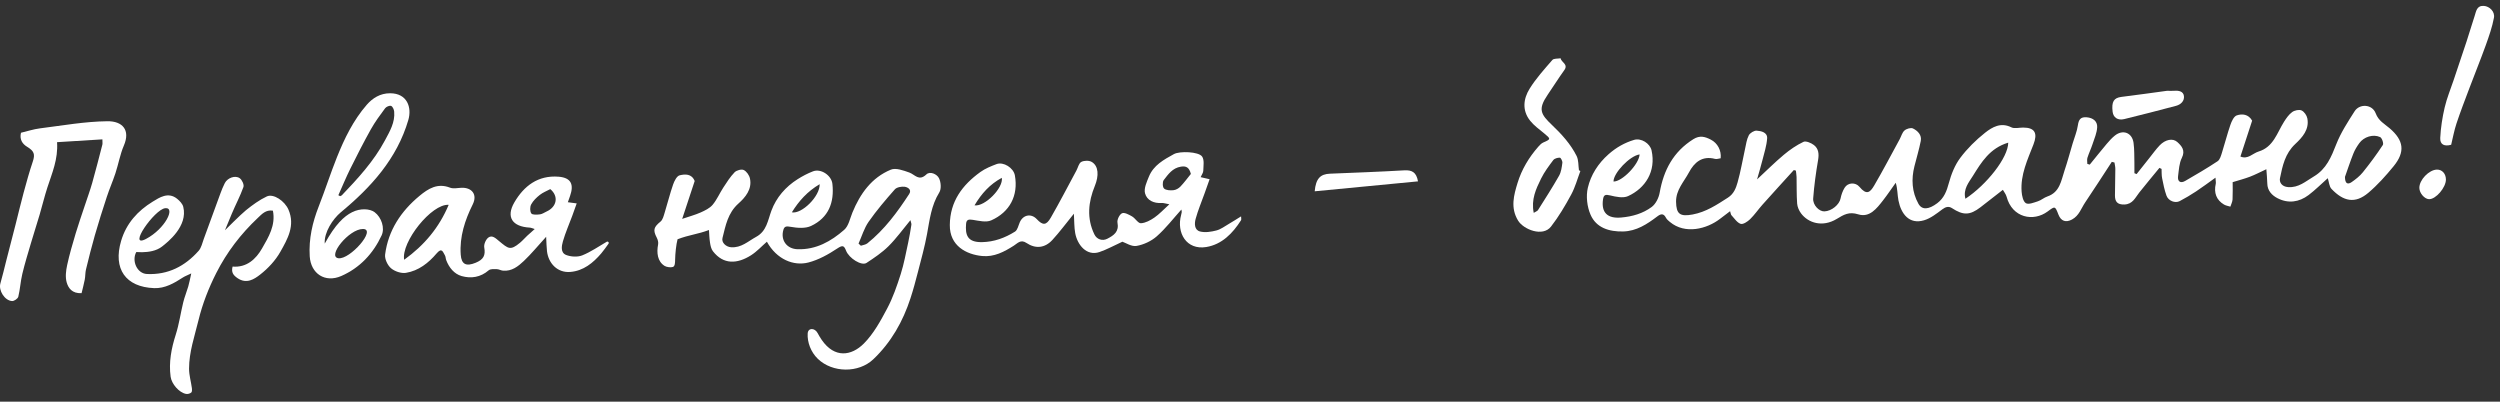
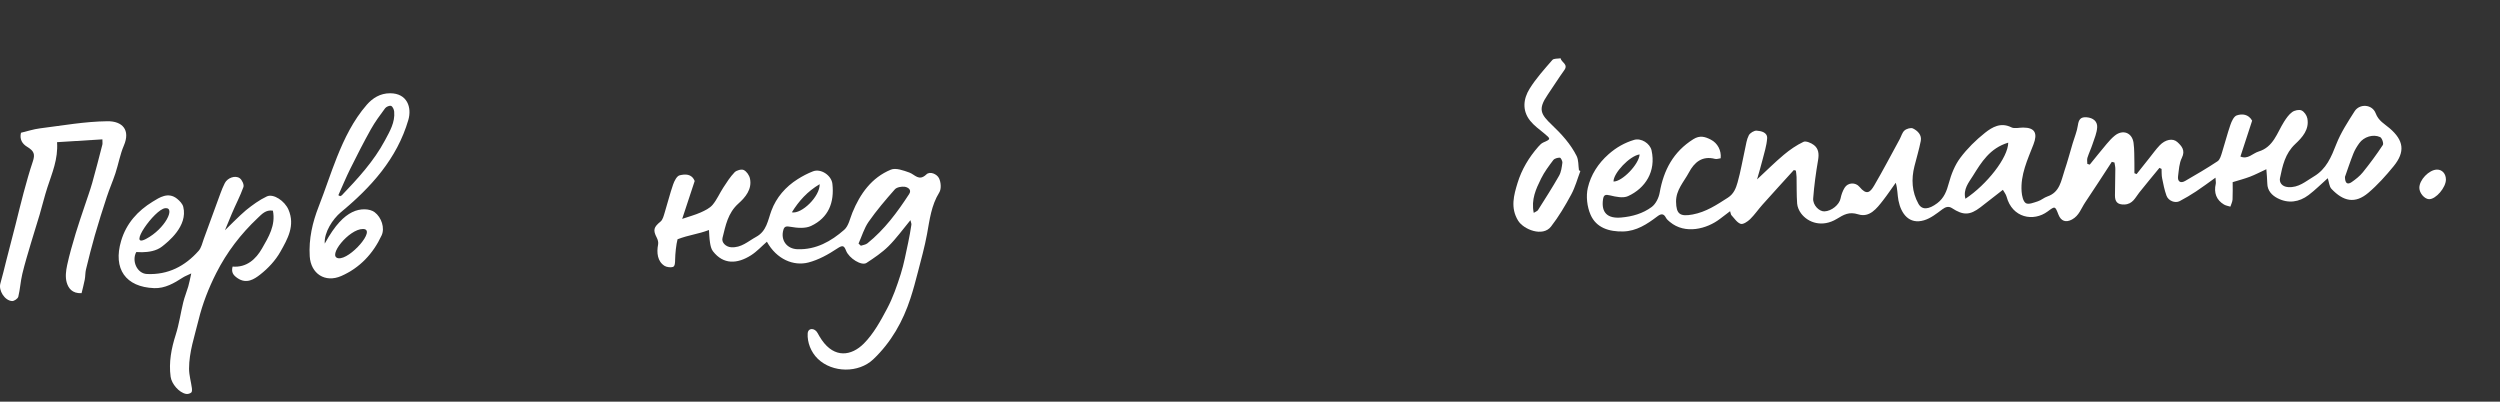
<svg xmlns="http://www.w3.org/2000/svg" width="305" height="49" viewBox="0 0 305 49" fill="none">
  <rect x="0" y="0" width="305" height="49" fill="#333333" stroke="none" />
  <path d="M254.95 20.084C255.638 19.24 256.316 18.388 257.017 17.555C257.324 17.191 257.649 16.829 258.019 16.535C258.995 15.76 260.119 16.184 260.292 17.422C260.406 18.242 260.373 19.083 260.397 19.916C260.408 20.32 260.399 20.726 260.399 21.132C260.488 21.166 260.577 21.202 260.666 21.237C261.189 20.579 261.708 19.919 262.233 19.263C262.647 18.745 263.032 18.201 263.49 17.724C264.158 17.031 265.07 16.82 265.629 17.325C266.154 17.8 266.646 18.343 266.187 19.256C265.854 19.916 265.825 20.737 265.724 21.495C265.637 22.146 266.022 22.405 266.588 22.076C267.925 21.303 269.262 20.523 270.546 19.671C270.836 19.479 270.963 18.988 271.083 18.611C271.439 17.494 271.721 16.353 272.104 15.246C272.256 14.807 272.522 14.203 272.878 14.081C273.542 13.853 274.311 13.921 274.761 14.721C274.292 16.154 273.815 17.618 273.332 19.096C274.243 19.489 274.819 18.708 275.549 18.486C277.369 17.935 277.79 16.215 278.651 14.856C278.926 14.423 279.238 13.968 279.643 13.673C279.933 13.461 280.484 13.339 280.785 13.472C281.112 13.616 281.428 14.076 281.497 14.446C281.755 15.798 280.883 16.765 280.026 17.564C278.778 18.727 278.468 20.228 278.159 21.731C278.052 22.25 278.39 22.772 279.145 22.827C280.433 22.923 281.292 22.119 282.276 21.537C283.822 20.624 284.416 19.146 285.033 17.577C285.587 16.168 286.441 14.863 287.262 13.574C287.868 12.621 289.412 12.701 289.833 13.822C290.188 14.764 290.918 15.116 291.546 15.657C293.261 17.131 293.46 18.519 292.015 20.288C291.074 21.438 290.066 22.567 288.933 23.525C287.318 24.891 285.898 24.578 284.443 23.047C284.158 22.746 284.14 22.198 283.989 21.74C283.175 22.462 282.454 23.189 281.643 23.8C280.482 24.675 279.156 24.855 277.85 24.179C277.182 23.832 276.624 23.264 276.61 22.387C276.601 21.806 276.535 21.228 276.495 20.645C275.747 20.992 275.137 21.314 274.498 21.558C273.837 21.81 273.146 21.988 272.384 22.223C272.384 22.861 272.409 23.598 272.371 24.332C272.355 24.628 272.198 24.919 272.106 25.212C271.844 25.13 271.557 25.09 271.327 24.954C270.399 24.405 270.068 23.517 270.322 22.427C270.359 22.267 270.31 22.087 270.288 21.675C269.403 22.306 268.673 22.856 267.912 23.358C267.271 23.782 266.608 24.175 265.927 24.533C265.37 24.828 264.54 24.51 264.309 23.866C264.062 23.18 263.92 22.452 263.777 21.733C263.704 21.368 263.73 20.985 263.71 20.609C263.622 20.566 263.537 20.525 263.45 20.482C262.627 21.485 261.793 22.48 260.987 23.496C260.491 24.122 260.192 24.916 259.167 24.95C258.316 24.977 258.018 24.594 258.025 23.836C258.038 22.757 258.067 21.679 258.07 20.6C258.072 20.343 258.001 20.084 257.965 19.827C257.856 19.8 257.747 19.772 257.64 19.745C256.559 21.397 255.497 23.057 254.393 24.693C253.904 25.417 253.655 26.307 252.787 26.778C252.059 27.172 251.449 27.001 251.134 26.192C250.717 25.121 250.72 25.126 249.823 25.793C248.069 27.094 245.493 26.575 244.807 24.005C244.723 23.692 244.494 23.417 244.351 23.158C243.365 23.925 242.491 24.614 241.609 25.292C240.324 26.277 239.505 26.286 238.147 25.396C237.74 25.13 237.37 25.23 236.952 25.545C236.265 26.061 235.542 26.633 234.742 26.873C232.905 27.425 231.926 26.059 231.612 24.463C231.478 23.776 231.512 23.057 231.28 22.295C230.764 23.016 230.27 23.755 229.725 24.454C228.957 25.439 228.087 26.582 226.705 26.149C225.579 25.795 224.94 26.189 224.088 26.706C222.342 27.767 220.597 27.202 219.725 26.027C219.477 25.691 219.282 25.245 219.251 24.835C219.173 23.762 219.204 22.682 219.181 21.605C219.175 21.343 219.126 21.08 219.099 20.816C219.015 20.793 218.932 20.769 218.846 20.746C217.571 22.151 216.289 23.552 215.025 24.966C214.504 25.549 214.063 26.206 213.505 26.749C213.203 27.042 212.644 27.409 212.355 27.308C211.91 27.154 211.591 26.633 211.233 26.253C211.162 26.178 211.158 26.039 211.071 25.766C210.617 26.111 210.229 26.401 209.845 26.697C208.243 27.934 205.583 28.629 203.728 27.078C203.549 26.927 203.345 26.765 203.244 26.564C202.946 25.98 202.597 26.095 202.176 26.413C200.939 27.351 199.644 28.202 198.018 28.239C196.326 28.277 194.742 27.803 194.045 26.189C193.621 25.212 193.476 23.933 193.716 22.906C194.083 21.339 194.965 19.946 196.244 18.817C197.174 17.996 198.196 17.413 199.361 17.065C200.218 16.808 201.302 17.493 201.491 18.352C202.056 20.908 200.735 22.964 198.618 23.929C198.022 24.201 197.136 24.012 196.433 23.839C195.864 23.699 195.65 23.764 195.568 24.321C195.332 25.958 196.131 26.681 197.773 26.539C199.155 26.42 200.432 26.045 201.505 25.252C202.007 24.882 202.374 24.123 202.484 23.487C202.966 20.75 204.146 18.514 206.585 16.982C207.386 16.479 208.026 16.675 208.734 17.043C209.538 17.46 210.022 18.346 209.922 19.308C209.702 19.337 209.449 19.439 209.239 19.385C207.655 18.972 206.705 19.809 206.048 21.041C205.437 22.186 204.462 23.172 204.48 24.61C204.5 26.129 204.973 26.449 206.491 26.169C208.14 25.865 209.448 24.984 210.804 24.114C211.533 23.647 211.787 22.948 211.985 22.254C212.363 20.927 212.586 19.556 212.887 18.208C213.015 17.635 213.087 17.023 213.351 16.513C213.5 16.222 213.995 15.918 214.313 15.94C214.871 15.979 215.637 16.146 215.59 16.88C215.532 17.771 215.239 18.648 215.02 19.526C214.829 20.289 214.598 21.043 214.362 21.886C215.535 20.798 216.54 19.793 217.626 18.884C218.356 18.273 219.162 17.715 220.02 17.307C220.321 17.164 220.951 17.431 221.293 17.692C221.879 18.14 221.932 18.796 221.805 19.534C221.54 21.08 221.325 22.639 221.209 24.202C221.147 25.029 221.945 25.815 222.579 25.788C223.469 25.752 224.402 24.961 224.549 24.211C224.638 23.758 224.803 23.296 225.043 22.905C225.445 22.252 226.371 22.213 226.857 22.797C227.711 23.821 228.136 23.512 228.65 22.635C229.736 20.778 230.731 18.871 231.761 16.984C231.957 16.624 232.061 16.17 232.35 15.918C232.593 15.704 233.131 15.546 233.383 15.672C233.964 15.959 234.476 16.468 234.333 17.201C234.129 18.237 233.821 19.25 233.563 20.275C233.163 21.858 233.249 23.419 234.046 24.855C234.485 25.646 235.303 25.574 236.347 24.788C237.173 24.166 237.498 23.314 237.76 22.333C238.049 21.258 238.488 20.151 239.148 19.267C240.003 18.122 241.058 17.084 242.182 16.193C243.058 15.501 244.098 14.893 245.383 15.533C245.766 15.726 246.331 15.562 246.812 15.562C248.279 15.562 248.606 16.267 248.083 17.62C247.368 19.47 246.481 21.317 246.637 23.381C246.676 23.879 246.815 24.576 247.155 24.787C247.478 24.986 248.143 24.713 248.628 24.556C249.033 24.425 249.376 24.105 249.779 23.969C251.309 23.451 251.454 22.044 251.866 20.823C252.24 19.718 252.538 18.589 252.871 17.471C253.087 16.743 253.395 16.029 253.501 15.287C253.601 14.588 253.831 14.246 254.58 14.309C255.352 14.374 255.887 14.795 255.856 15.51C255.826 16.215 255.51 16.912 255.284 17.602C255.101 18.159 254.841 18.693 254.665 19.252C254.594 19.479 254.654 19.747 254.654 19.995C254.758 20.027 254.854 20.056 254.95 20.084ZM286.085 21.58C286.087 22.369 286.39 22.574 286.909 22.211C287.402 21.867 287.894 21.483 288.264 21.023C289.129 19.948 289.953 18.839 290.707 17.687C290.829 17.5 290.6 16.826 290.373 16.723C289.514 16.331 288.39 16.698 287.837 17.462C287.552 17.857 287.289 18.283 287.111 18.733C286.721 19.712 286.394 20.713 286.085 21.58ZM245.005 17.403C242.76 18.075 241.728 19.795 240.699 21.449C240.199 22.25 239.476 23.077 239.78 24.249C242.389 22.524 244.992 19.225 245.005 17.403ZM200.033 18.839C198.828 19.006 196.832 21.12 196.847 22.146C197.875 22.182 199.956 20.063 200.033 18.839Z" fill="white" />
  <path d="M98.537 40.687C98.58 39.964 99.398 39.985 99.742 40.622C99.9 40.914 100.067 41.201 100.256 41.474C101.818 43.737 103.879 43.429 105.392 41.909C106.576 40.719 107.428 39.153 108.227 37.651C108.932 36.326 109.429 34.877 109.887 33.443C110.286 32.19 110.517 30.882 110.799 29.593C110.955 28.876 111.076 28.149 111.189 27.423C111.213 27.274 111.127 27.109 111.071 26.861C110.138 27.988 109.351 29.091 108.401 30.033C107.609 30.819 106.654 31.459 105.713 32.077C105.118 32.469 103.583 31.518 103.22 30.583C102.974 29.951 102.802 29.882 102.148 30.315C101.066 31.033 99.867 31.705 98.621 32.025C96.82 32.489 94.745 31.64 93.561 29.489C92.916 30.049 92.33 30.7 91.614 31.151C89.945 32.206 88.26 32.305 86.978 30.651C86.761 30.373 86.678 29.965 86.622 29.602C86.534 29.055 86.525 28.495 86.493 28.061C85.083 28.593 84.139 28.63 82.661 29.189C82.491 29.826 82.375 30.959 82.365 31.696C82.359 31.989 82.365 32.485 82.088 32.571C81.812 32.657 81.315 32.585 81.086 32.443C80.205 31.901 80.093 30.829 80.289 29.826C80.34 29.571 80.256 29.246 80.131 29.007C79.64 28.063 79.749 27.716 80.581 27.035C80.861 26.805 80.968 26.336 81.086 25.955C81.442 24.81 81.725 23.643 82.118 22.513C82.266 22.081 82.572 21.472 82.915 21.389C83.565 21.231 84.382 21.168 84.751 22.085C84.281 23.51 83.797 24.972 83.227 26.703C84.104 26.404 84.82 26.215 85.487 25.917C86.011 25.682 86.587 25.407 86.941 24.984C87.466 24.357 87.795 23.57 88.247 22.878C88.668 22.232 89.088 21.569 89.62 21.019C89.856 20.775 90.463 20.609 90.735 20.741C91.086 20.91 91.413 21.386 91.496 21.783C91.774 23.093 90.924 24.084 90.096 24.824C88.785 25.996 88.527 27.519 88.144 29.032C88 29.596 88.57 30.119 89.186 30.164C90.434 30.258 91.273 29.429 92.25 28.897C93.543 28.193 93.668 26.891 94.115 25.694C94.715 24.087 95.837 22.791 97.314 21.858C97.904 21.486 98.534 21.152 99.186 20.902C100.158 20.53 101.438 21.4 101.552 22.425C101.805 24.704 101.087 26.562 98.944 27.569C98.247 27.896 97.266 27.815 96.46 27.673C95.96 27.585 95.706 27.587 95.575 28.031C95.203 29.296 95.98 30.36 97.29 30.405C99.553 30.483 101.391 29.442 102.991 28.04C103.532 27.567 103.697 26.658 103.995 25.931C104.94 23.634 106.324 21.675 108.688 20.697C109.289 20.449 110.221 20.794 110.935 21.048C111.629 21.296 112.101 22.157 113.02 21.278C113.463 20.854 114.311 21.24 114.558 21.742C114.798 22.225 114.86 23.05 114.593 23.478C113.61 25.06 113.418 26.814 113.096 28.567C112.811 30.123 112.379 31.654 111.985 33.19C111.709 34.263 111.422 35.337 111.078 36.391C110.157 39.218 108.728 41.752 106.545 43.83C104.76 45.531 101.571 45.502 99.78 43.782C98.911 42.944 98.475 41.738 98.537 40.687ZM104.742 29.717C104.836 29.805 104.931 29.891 105.025 29.979C105.294 29.886 105.613 29.854 105.822 29.686C107.913 28.006 109.48 25.883 110.922 23.665C111.269 23.129 110.73 22.833 110.377 22.786C109.987 22.734 109.406 22.838 109.171 23.102C108.047 24.371 106.941 25.671 105.971 27.058C105.421 27.849 105.143 28.825 104.742 29.717ZM99.998 22.47C98.481 23.374 97.464 24.52 96.605 25.903C97.793 26.153 100.054 23.953 99.998 22.47Z" fill="white" />
-   <path d="M131.014 26.072C130.036 27.276 129.264 28.326 128.386 29.278C127.477 30.267 126.338 30.386 125.219 29.636C124.527 29.172 124.146 29.677 123.695 29.965C122.511 30.722 121.285 31.376 119.823 31.234C117.883 31.045 115.849 29.99 115.877 27.447C115.906 24.571 117.4 22.576 119.609 20.983C120.194 20.563 120.895 20.279 121.578 20.021C122.417 19.705 123.648 20.469 123.815 21.397C124.26 23.859 123.185 25.885 120.924 26.886C120.303 27.161 119.416 26.936 118.672 26.819C118.174 26.742 117.903 26.785 117.862 27.312C117.756 28.624 117.982 29.571 119.792 29.541C121.292 29.514 122.607 29.019 123.826 28.259C124.144 28.061 124.242 27.506 124.42 27.105C124.827 26.192 125.806 26.012 126.483 26.731C127.22 27.517 127.644 27.519 128.203 26.544C129.287 24.655 130.29 22.72 131.323 20.802C131.518 20.442 131.614 19.919 131.913 19.756C132.248 19.574 132.854 19.56 133.179 19.748C134.049 20.248 134.073 21.454 133.57 22.682C132.773 24.625 132.556 26.622 133.517 28.601C133.813 29.21 134.487 29.435 135.086 29.129C135.887 28.719 136.547 28.27 136.332 27.159C136.263 26.805 136.577 26.158 136.888 26.018C137.18 25.885 137.734 26.183 138.11 26.401C138.51 26.633 138.848 27.253 139.189 27.235C139.754 27.206 140.351 26.877 140.84 26.541C141.434 26.133 141.93 25.585 142.662 24.923C142.153 24.831 141.939 24.747 141.73 24.763C140.76 24.833 139.914 24.436 139.692 23.577C139.538 22.977 139.903 22.198 140.166 21.549C140.727 20.163 141.982 19.48 143.219 18.799C143.909 18.418 146.221 18.485 146.655 19.096C146.948 19.509 146.812 20.244 146.801 20.834C146.795 21.071 146.612 21.305 146.477 21.614C146.85 21.698 147.128 21.762 147.573 21.864C147.36 22.462 147.155 23.041 146.948 23.62C146.581 24.646 146.154 25.657 145.867 26.703C145.713 27.265 145.702 28.054 146.396 28.238C147.013 28.401 147.758 28.282 148.399 28.117C148.944 27.977 149.431 27.598 149.932 27.308C150.408 27.033 150.869 26.733 151.412 26.397C151.412 26.602 151.466 26.776 151.403 26.875C150.389 28.468 149.071 29.823 147.169 30.137C144.748 30.537 143.508 28.412 144.096 26.226C144.151 26.025 144.216 25.827 144.127 25.567C143.136 26.667 142.228 27.857 141.123 28.832C140.462 29.417 139.529 29.85 138.657 30.003C138.049 30.109 137.333 29.622 136.93 29.489C135.904 29.958 135.048 30.438 134.135 30.749C132.562 31.282 131.434 29.868 131.174 28.435C131.044 27.715 131.069 26.97 131.014 26.072ZM145.286 21.22C145.081 20.422 144.723 20.228 144.071 20.332C143.043 20.496 142.52 21.265 141.975 21.97C141.803 22.195 141.828 22.834 142.019 23.003C142.268 23.225 142.776 23.242 143.159 23.205C143.457 23.176 143.795 22.985 144.006 22.766C144.469 22.285 144.863 21.74 145.286 21.22ZM118.891 25.052C120.154 25.243 122.442 22.903 122.221 21.695C120.76 22.486 119.752 23.604 118.891 25.052Z" fill="white" />
  <path d="M27.444 28.093C27.444 28.093 29.374 26.16 29.999 25.655C30.791 25.017 31.635 24.395 32.551 23.965C33.361 23.586 34.736 24.513 35.195 25.581C36.031 27.52 35.082 29.163 34.203 30.72C33.606 31.777 32.709 32.742 31.744 33.495C31.021 34.059 30.079 34.688 28.976 33.932C28.455 33.574 28.195 33.227 28.375 32.523C30.09 32.663 31.218 31.62 31.968 30.31C32.754 28.935 33.651 27.497 33.295 25.701C32.425 25.559 31.928 26.14 31.45 26.589C29.378 28.543 27.676 30.758 26.381 33.315C25.439 35.179 24.703 37.063 24.209 39.094C23.733 41.046 23.065 42.953 23.065 44.981C23.065 45.766 23.301 46.55 23.408 47.337C23.433 47.522 23.441 47.797 23.334 47.889C23.181 48.018 22.898 48.096 22.698 48.058C21.841 47.896 20.934 46.834 20.816 45.96C20.577 44.19 20.905 42.505 21.445 40.816C21.853 39.534 22.037 38.183 22.358 36.872C22.518 36.22 22.78 35.594 22.968 34.947C23.094 34.516 23.172 34.072 23.334 33.358C22.809 33.61 22.545 33.704 22.318 33.851C21.243 34.547 20.13 35.201 18.808 35.152C15.341 35.023 13.764 32.812 14.776 29.39C15.41 27.245 16.808 25.719 18.622 24.607C19.44 24.105 20.515 23.372 21.601 24.245C21.919 24.501 22.266 24.862 22.358 25.232C22.948 27.598 20.46 29.537 19.763 30.082C19.067 30.627 18.123 30.758 17.331 30.77C17.064 30.774 16.626 30.749 16.626 30.749C16.039 31.822 16.714 33.371 17.925 33.429C20.506 33.549 22.576 32.472 24.236 30.596C24.569 30.22 24.677 29.643 24.861 29.149C25.542 27.301 26.209 25.448 26.89 23.6C27.048 23.169 27.22 22.739 27.431 22.331C27.758 21.702 28.693 21.35 29.247 21.742C29.529 21.941 29.801 22.534 29.699 22.817C29.303 23.931 28.735 24.984 28.277 26.081C28.128 26.438 27.444 28.093 27.444 28.093ZM20.152 25.401C18.847 25.54 15.475 30.378 17.814 29.149C20.152 27.919 21.457 25.261 20.152 25.401Z" fill="white" />
-   <path d="M74.165 29.483C74.264 29.525 74.3 29.65 74.236 29.737C73.949 30.131 73.674 30.535 73.358 30.907C72.357 32.082 71.175 33.046 69.575 33.177C68.017 33.305 66.912 32.138 66.734 30.657C66.673 30.143 66.671 29.622 66.631 28.887C65.621 29.994 64.822 30.975 63.909 31.84C63.218 32.492 62.438 33.118 61.364 33.021C61.11 32.997 60.863 32.841 60.61 32.837C60.274 32.832 59.831 32.794 59.617 32.979C58.629 33.835 57.461 34.007 56.312 33.678C55.414 33.421 54.786 32.652 54.441 31.743C54.366 31.549 54.379 31.311 54.274 31.14C54.025 30.738 53.92 30.148 53.249 30.937C52.283 32.077 51.059 33.039 49.526 33.287C48.949 33.38 48.15 33.109 47.699 32.722C47.276 32.357 46.915 31.588 46.984 31.054C47.363 28.11 48.914 25.772 51.184 23.893C52.249 23.012 53.377 22.299 54.9 22.894C55.316 23.056 55.854 22.921 56.333 22.908C57.532 22.874 58.291 23.699 57.666 24.954C56.726 26.845 56.055 28.874 56.208 31.061C56.293 32.276 56.887 32.526 58.028 32.057C58.983 31.663 59.255 31.169 59.079 30.19C59.012 29.814 59.27 29.208 59.582 28.98C60.053 28.637 60.483 29.079 60.883 29.408C62.011 30.337 62.249 30.607 63.434 29.622C63.749 29.361 64.017 29.045 64.317 28.764C64.588 28.511 64.869 28.268 65.236 27.941C64.977 27.866 64.8 27.779 64.621 27.768C62.492 27.648 61.715 26.478 62.746 24.7C63.918 22.684 65.643 21.359 68.149 21.558C69.735 21.684 70.015 22.565 69.55 23.897C69.466 24.136 69.382 24.375 69.279 24.672C69.648 24.72 69.909 24.754 70.358 24.815C70.165 25.355 69.995 25.845 69.815 26.332C69.432 27.366 68.985 28.381 68.678 29.436C68.513 30.01 68.365 30.828 69.067 31.105C69.648 31.335 70.467 31.381 71.035 31.155C72.084 30.733 73.034 30.067 74.022 29.493C74.066 29.468 74.118 29.463 74.165 29.483ZM49.308 31.692C51.787 29.902 53.567 27.768 54.74 24.99C52.656 24.828 48.92 29.539 49.308 31.692ZM67.134 23.072C66.709 23.3 66.233 23.48 65.854 23.78C65.447 24.102 65.042 24.492 64.804 24.938C64.644 25.238 64.639 25.79 64.822 26.041C64.964 26.235 65.518 26.192 65.877 26.151C66.153 26.12 66.409 25.928 66.676 25.808C67.95 25.236 68.178 23.935 67.134 23.072Z" fill="white" />
  <path d="M9.952 35.767C8.79 35.828 8.329 35.134 8.134 34.446C7.951 33.799 8.045 33.029 8.191 32.35C8.472 31.04 8.854 29.749 9.237 28.462C9.569 27.346 9.96 26.248 10.325 25.14C10.635 24.198 10.98 23.266 11.251 22.313C11.691 20.765 12.083 19.205 12.488 17.647C12.522 17.51 12.493 17.358 12.493 17.002C10.619 17.119 8.81 17.23 6.961 17.345C7.105 19.423 6.344 21.136 5.773 22.897C5.421 23.985 5.156 25.101 4.833 26.197C4.495 27.344 4.122 28.482 3.785 29.63C3.414 30.889 3.027 32.143 2.722 33.417C2.504 34.332 2.455 35.287 2.232 36.2C2.174 36.434 1.727 36.743 1.474 36.728C0.568 36.678 -0.196 35.427 0.045 34.589C0.314 33.662 0.528 32.718 0.768 31.782C1.148 30.308 1.531 28.834 1.907 27.36C2.234 26.077 2.535 24.788 2.882 23.51C3.229 22.236 3.578 20.96 4.001 19.709C4.297 18.83 4.17 18.432 3.32 17.916C2.704 17.544 2.37 16.991 2.559 16.195C3.32 16.015 4.092 15.758 4.883 15.659C7.622 15.316 10.365 14.821 13.113 14.791C14.916 14.771 15.938 15.839 15.11 17.762C14.651 18.831 14.453 20.009 14.088 21.121C13.77 22.096 13.352 23.036 13.033 24.01C12.52 25.565 12.028 27.128 11.574 28.701C11.177 30.081 10.83 31.476 10.49 32.873C10.392 33.274 10.421 33.703 10.341 34.111C10.227 34.701 10.069 35.278 9.952 35.767Z" fill="white" />
  <path d="M39.619 29.72C40.901 27.381 41.966 26.387 42.962 25.887C43.958 25.386 45.115 25.45 45.702 25.887C46.548 26.516 46.969 27.828 46.559 28.714C45.522 30.948 43.891 32.683 41.639 33.671C39.661 34.539 37.917 33.389 37.787 31.272C37.656 29.156 38.117 27.136 38.893 25.162C39.67 23.183 40.316 21.154 41.107 19.18C42.024 16.89 43.11 14.662 44.746 12.783C45.449 11.976 46.377 11.376 47.594 11.378C49.69 11.38 50.262 13.119 49.815 14.642C48.433 19.357 45.284 22.833 41.577 25.901C40.607 26.708 39.517 28.352 39.619 29.72ZM41.279 23.816C41.352 23.854 41.424 23.893 41.497 23.931C41.57 23.893 41.659 23.872 41.711 23.818C43.676 21.76 45.609 19.664 46.956 17.14C47.541 16.044 48.215 14.935 48.09 13.61C48.066 13.358 47.903 12.994 47.71 12.92C47.527 12.85 47.125 13.019 46.986 13.206C46.368 14.034 45.751 14.874 45.247 15.772C44.363 17.354 43.54 18.972 42.734 20.593C42.211 21.648 41.762 22.741 41.279 23.816ZM41.279 31.504C42.681 31.709 45.996 27.936 44.279 27.936C42.561 27.936 39.878 31.3 41.279 31.504Z" fill="white" />
  <path d="M192.806 20.863C192.441 21.826 192.173 22.842 191.686 23.74C190.956 25.09 190.164 26.429 189.225 27.641C188.215 28.944 185.863 27.995 185.204 26.911C184.249 25.346 184.688 23.802 185.148 22.301C185.647 20.669 186.535 19.191 187.679 17.89C187.852 17.694 188.05 17.483 188.281 17.383C189.214 16.979 189.214 16.95 188.4 16.281C187.801 15.79 187.153 15.323 186.677 14.728C185.68 13.481 185.845 12.059 186.611 10.826C187.392 9.566 188.411 8.444 189.388 7.316C189.565 7.112 190.049 7.172 190.393 7.111C190.474 7.61 191.368 7.831 190.845 8.556C190.137 9.541 189.492 10.571 188.807 11.574C187.605 13.339 187.966 13.939 189.358 15.264C190.54 16.391 191.615 17.575 192.343 19.02C192.598 19.525 192.545 20.181 192.632 20.769C192.688 20.8 192.748 20.83 192.806 20.863ZM187.116 25.969C187.369 25.809 187.558 25.753 187.636 25.63C188.508 24.244 189.397 22.867 190.204 21.445C190.465 20.985 190.538 20.402 190.609 19.863C190.636 19.658 190.418 19.24 190.304 19.236C190.033 19.229 189.65 19.333 189.499 19.533C188.958 20.248 188.411 20.98 188.017 21.779C187.398 23.036 186.78 24.328 187.116 25.969Z" fill="white" />
-   <path d="M299.042 17.663C298.216 17.89 297.671 17.645 297.709 16.833C297.769 15.58 297.969 14.318 298.254 13.094C298.519 11.962 298.975 10.873 299.345 9.766C299.874 8.187 300.411 6.609 300.931 5.028C301.267 4.005 301.566 2.969 301.906 1.947C302.093 1.382 302.153 0.663 303.03 0.719C303.722 0.764 304.4 1.418 304.262 2.162C304.051 3.298 303.662 4.407 303.27 5.5C302.638 7.256 301.933 8.985 301.274 10.733C300.731 12.174 300.175 13.612 299.689 15.073C299.411 15.911 299.256 16.79 299.042 17.663Z" fill="white" />
-   <path d="M160.394 23.338C160.53 21.778 161.089 21.238 162.255 21.19C165.272 21.064 168.288 20.96 171.303 20.782C172.23 20.728 172.793 20.981 172.996 22.126C168.821 22.529 164.652 22.928 160.394 23.338Z" fill="white" />
-   <path d="M264.366 11.079C264.831 11.079 265.043 11.094 265.254 11.076C265.801 11.031 266.365 11.132 266.44 11.717C266.514 12.316 266.069 12.755 265.477 12.911C263.374 13.468 261.267 14.015 259.153 14.53C258.37 14.721 257.826 14.338 257.74 13.641C257.59 12.397 257.887 11.935 258.825 11.82C260.757 11.583 262.684 11.306 264.366 11.079Z" fill="white" />
  <path d="M298.403 21.887C298.417 22.87 297.162 24.334 296.334 24.299C295.784 24.276 295.17 23.561 295.161 22.93C295.144 21.956 296.334 20.714 297.302 20.692C297.929 20.676 298.392 21.179 298.403 21.887Z" fill="white" />
</svg>